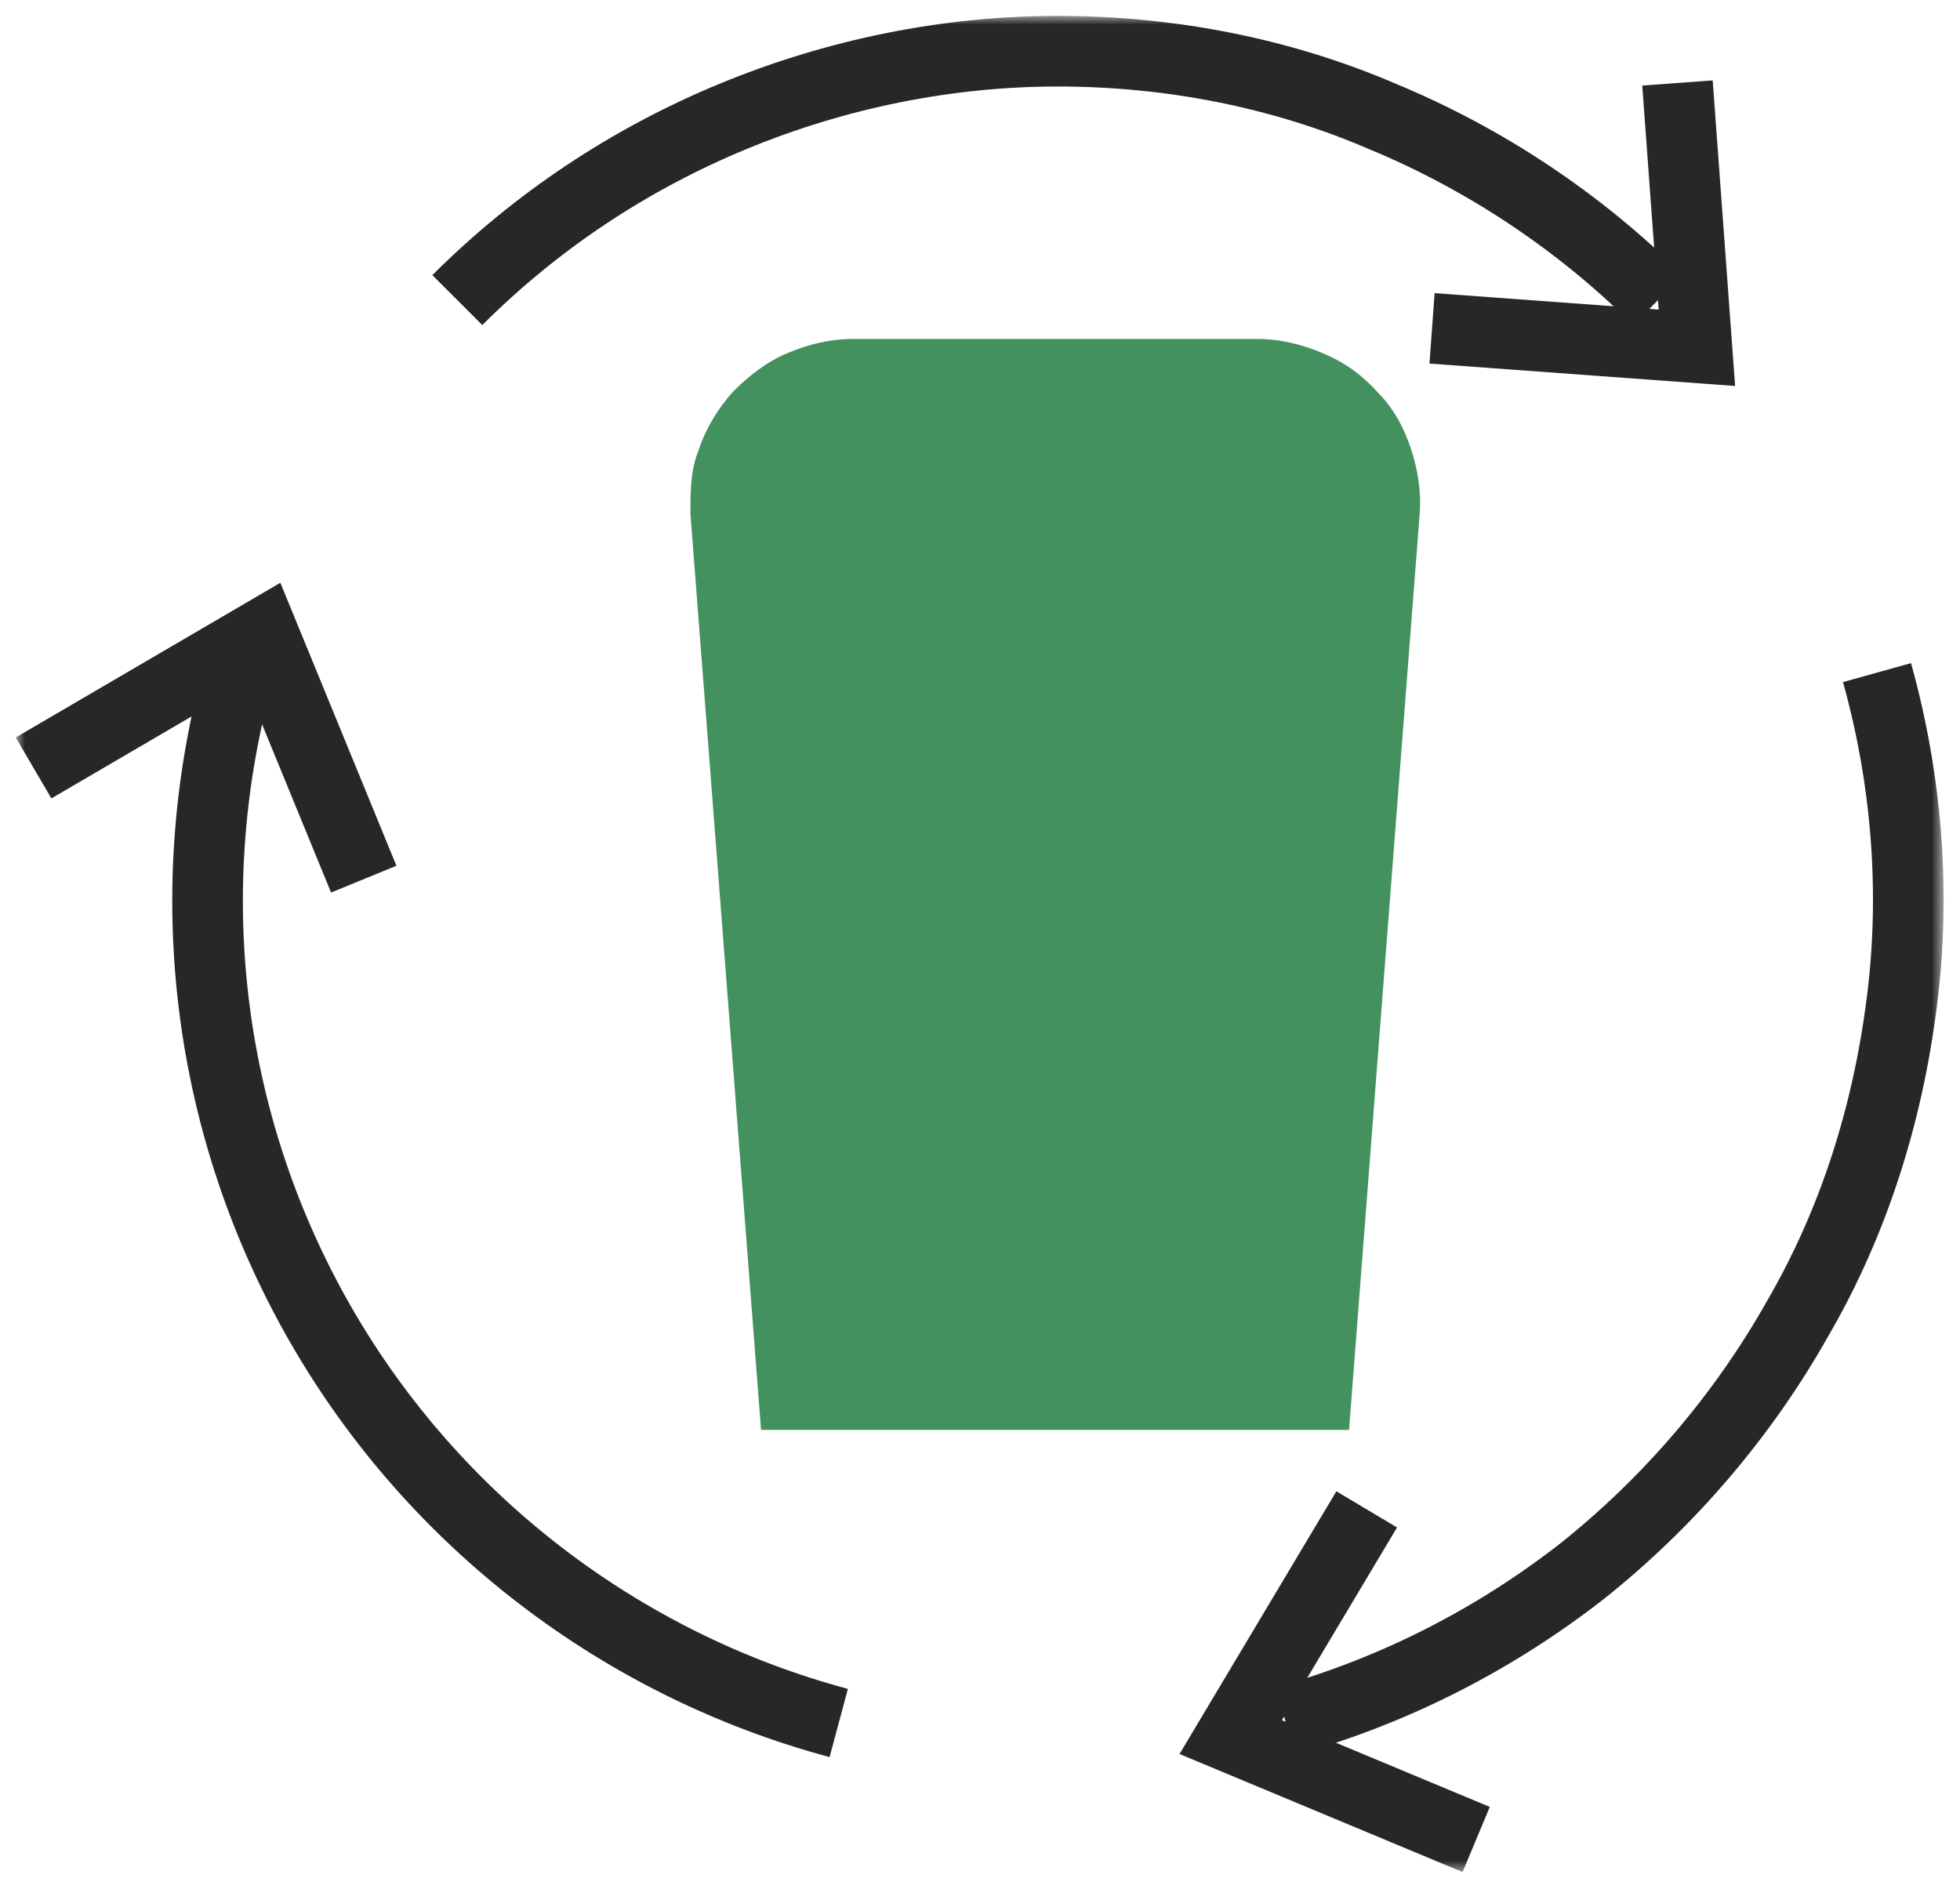
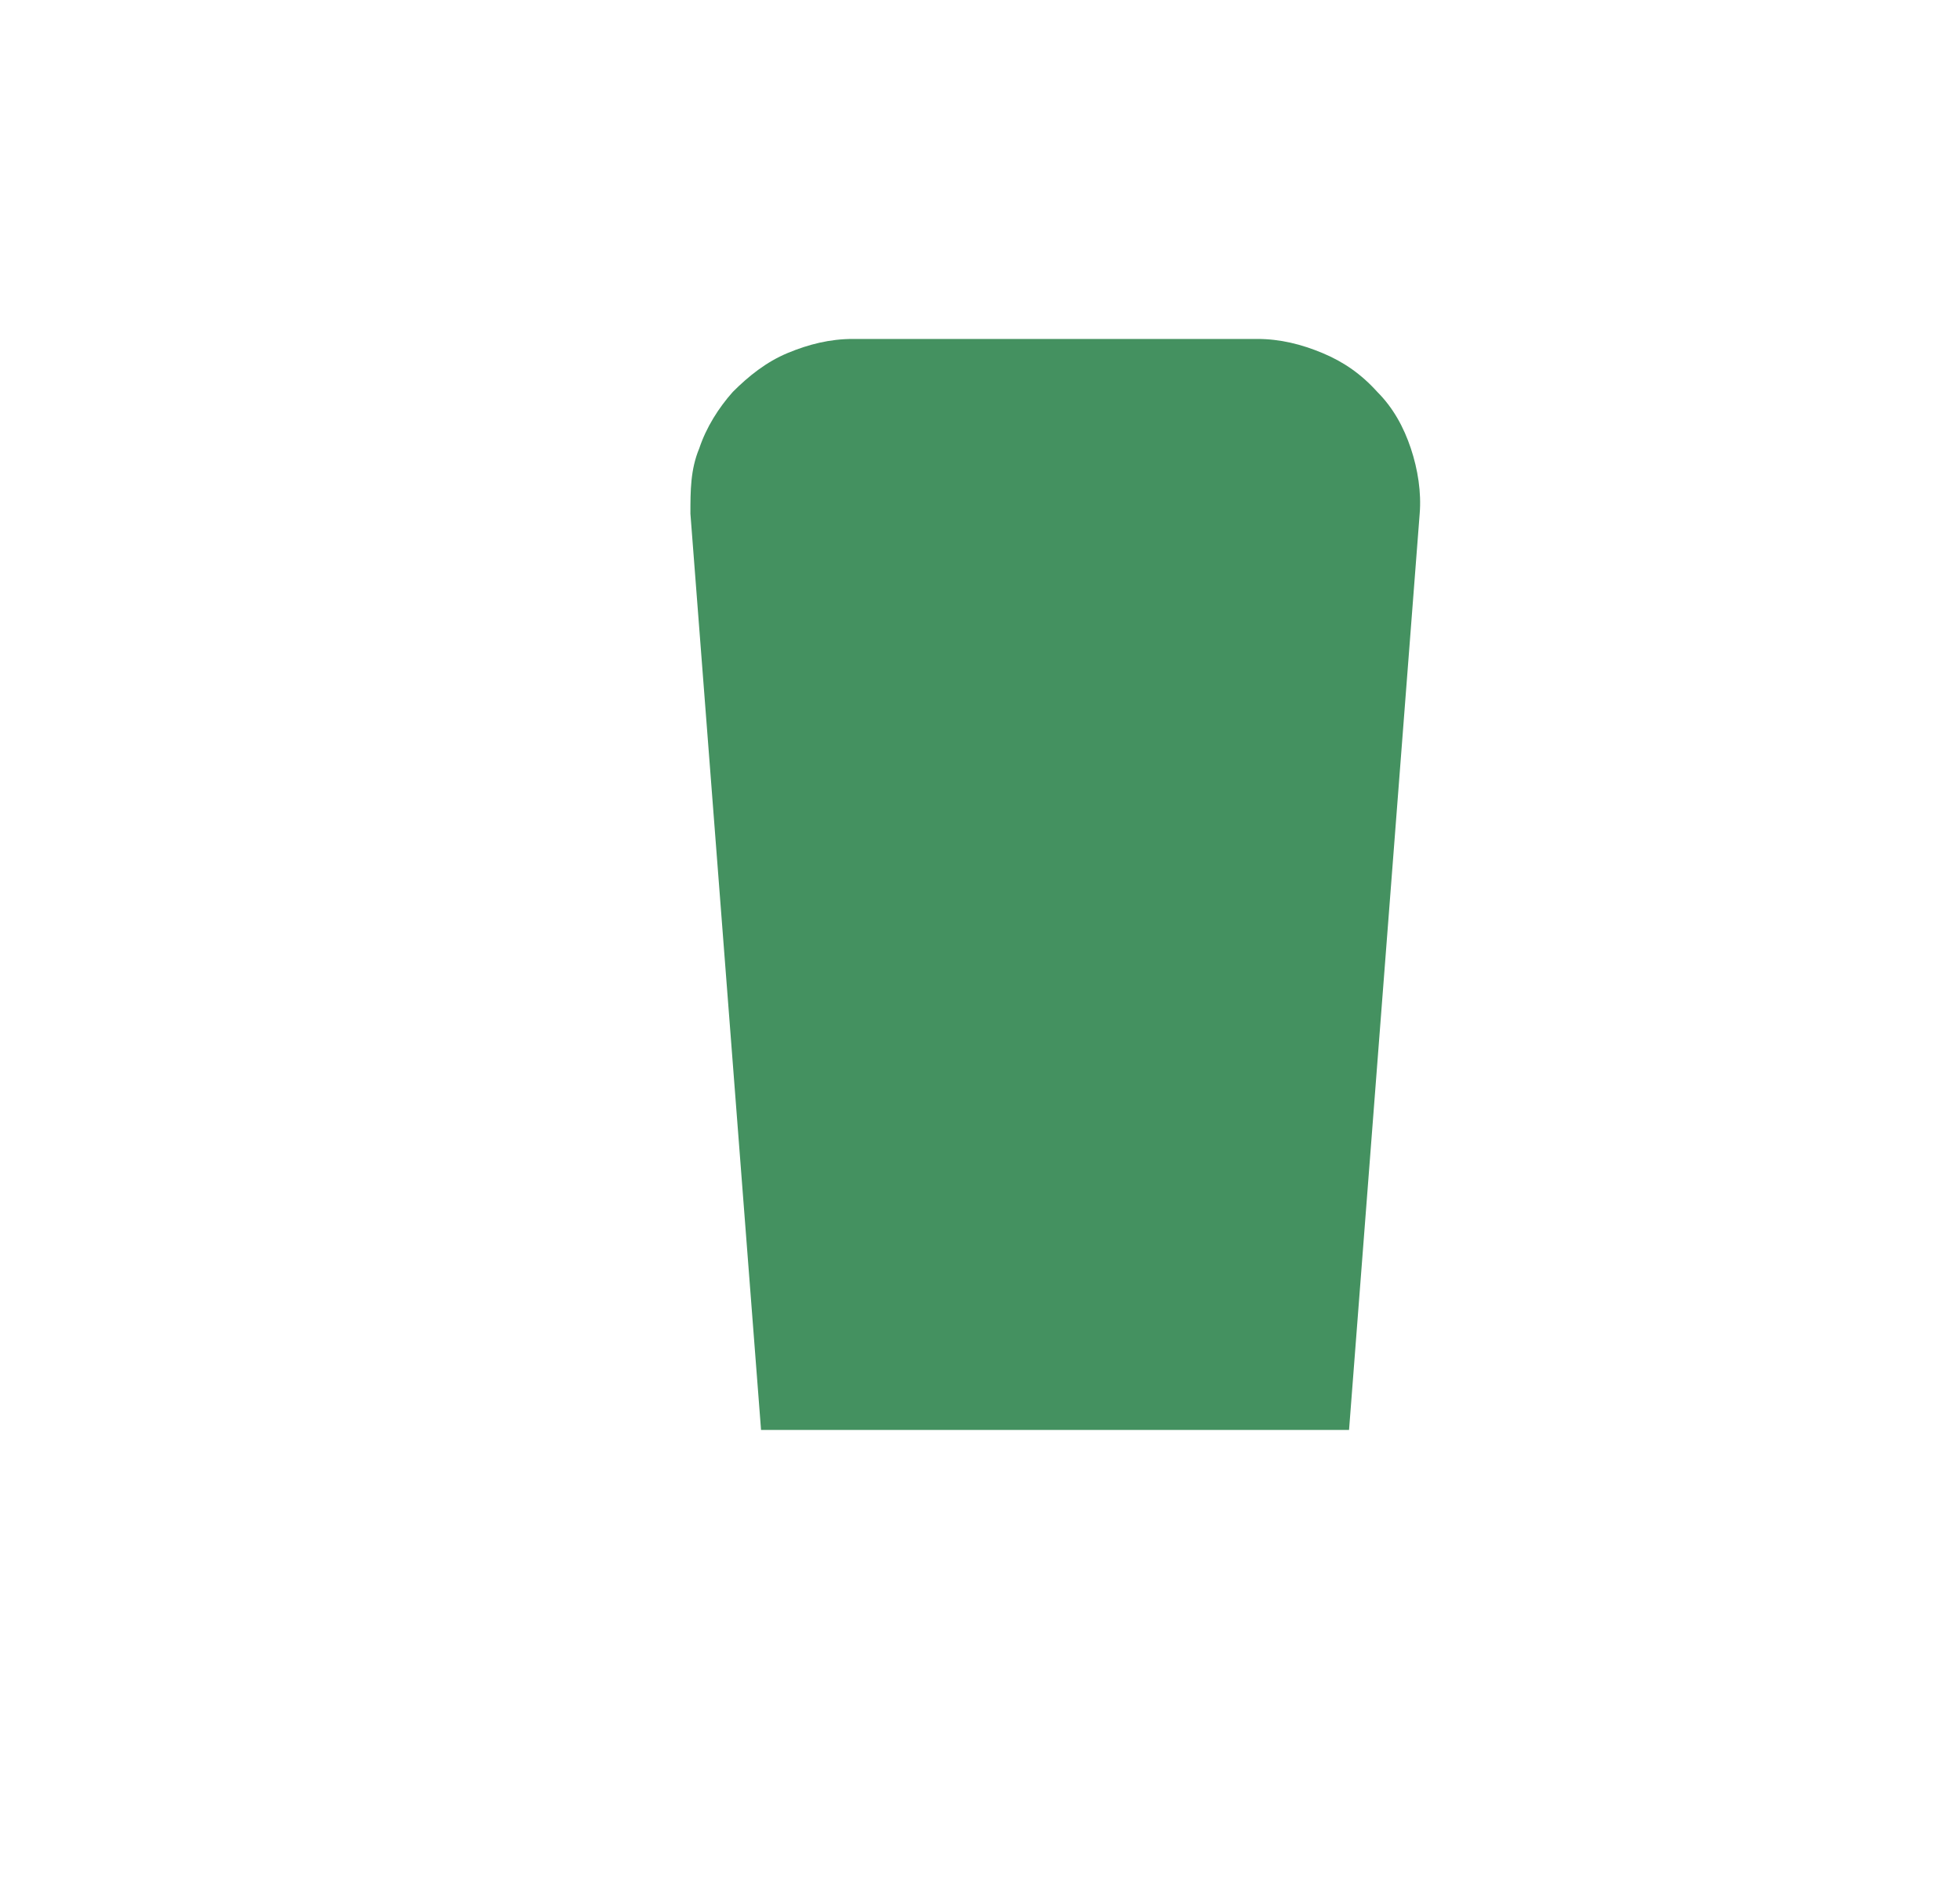
<svg xmlns="http://www.w3.org/2000/svg" id="Layer_1" data-name="Layer 1" version="1.1" viewBox="0 0 111 107">
  <defs>
    <mask id="mask" x=".9" y=".9" width="109.2" height="105.2" maskUnits="userSpaceOnUse">
      <g id="mask0_3373_46246" data-name="mask0 3373 46246">
-         <path d="M110.1.9H.9v105.2h109.2V.9Z" fill="#fff" stroke-width="0" />
-       </g>
+         </g>
    </mask>
  </defs>
  <path d="M76.3,81h-33.2l-4-51.9c0-1.3,0-2.5.5-3.7.4-1.2,1.1-2.3,1.9-3.2.9-.9,1.9-1.7,3.1-2.2s2.4-.8,3.7-.8h22.9c1.3,0,2.5.3,3.7.8,1.2.5,2.2,1.2,3.1,2.2.9.9,1.5,2,1.9,3.2.4,1.2.6,2.5.5,3.7l-4,51.9Z" fill="#449160" stroke-width="0" />
  <g mask="url(#mask)">
    <g>
      <path d="M20.6,49.8l-5.7-13.9-13,7.6" fill="none" stroke="#282726" stroke-miterlimit="10" stroke-width="4" />
-       <path d="M77.4,85.5l-7.7,12.9,13.9,5.8" fill="none" stroke="#282726" stroke-miterlimit="10" stroke-width="4" />
-       <path d="M81.1,18.6l15,1.1-1.1-15" fill="none" stroke="#282726" stroke-miterlimit="10" stroke-width="4" />
      <path d="M47.5,97.6c-12.3-3.3-22.9-11.4-29.3-22.5-6.4-11.1-8.1-24.2-4.8-36.6" fill="none" stroke="#282726" stroke-miterlimit="10" stroke-width="4" />
-       <path d="M25.9,17c4.5-4.5,9.8-8,15.6-10.4,5.8-2.4,12.1-3.7,18.4-3.7s12.6,1.2,18.4,3.7c5.8,2.4,11.2,6,15.6,10.4" fill="none" stroke="#282726" stroke-miterlimit="10" stroke-width="4" />
+       <path d="M25.9,17c4.5-4.5,9.8-8,15.6-10.4,5.8-2.4,12.1-3.7,18.4-3.7s12.6,1.2,18.4,3.7" fill="none" stroke="#282726" stroke-miterlimit="10" stroke-width="4" />
      <path d="M106.3,38.1c1.7,6.1,2.2,12.5,1.4,18.7-.8,6.3-2.7,12.4-5.9,17.9-3.1,5.5-7.3,10.4-12.2,14.3-5,3.9-10.7,6.8-16.8,8.5" fill="none" stroke="#282726" stroke-miterlimit="10" stroke-width="4" />
    </g>
  </g>
</svg>